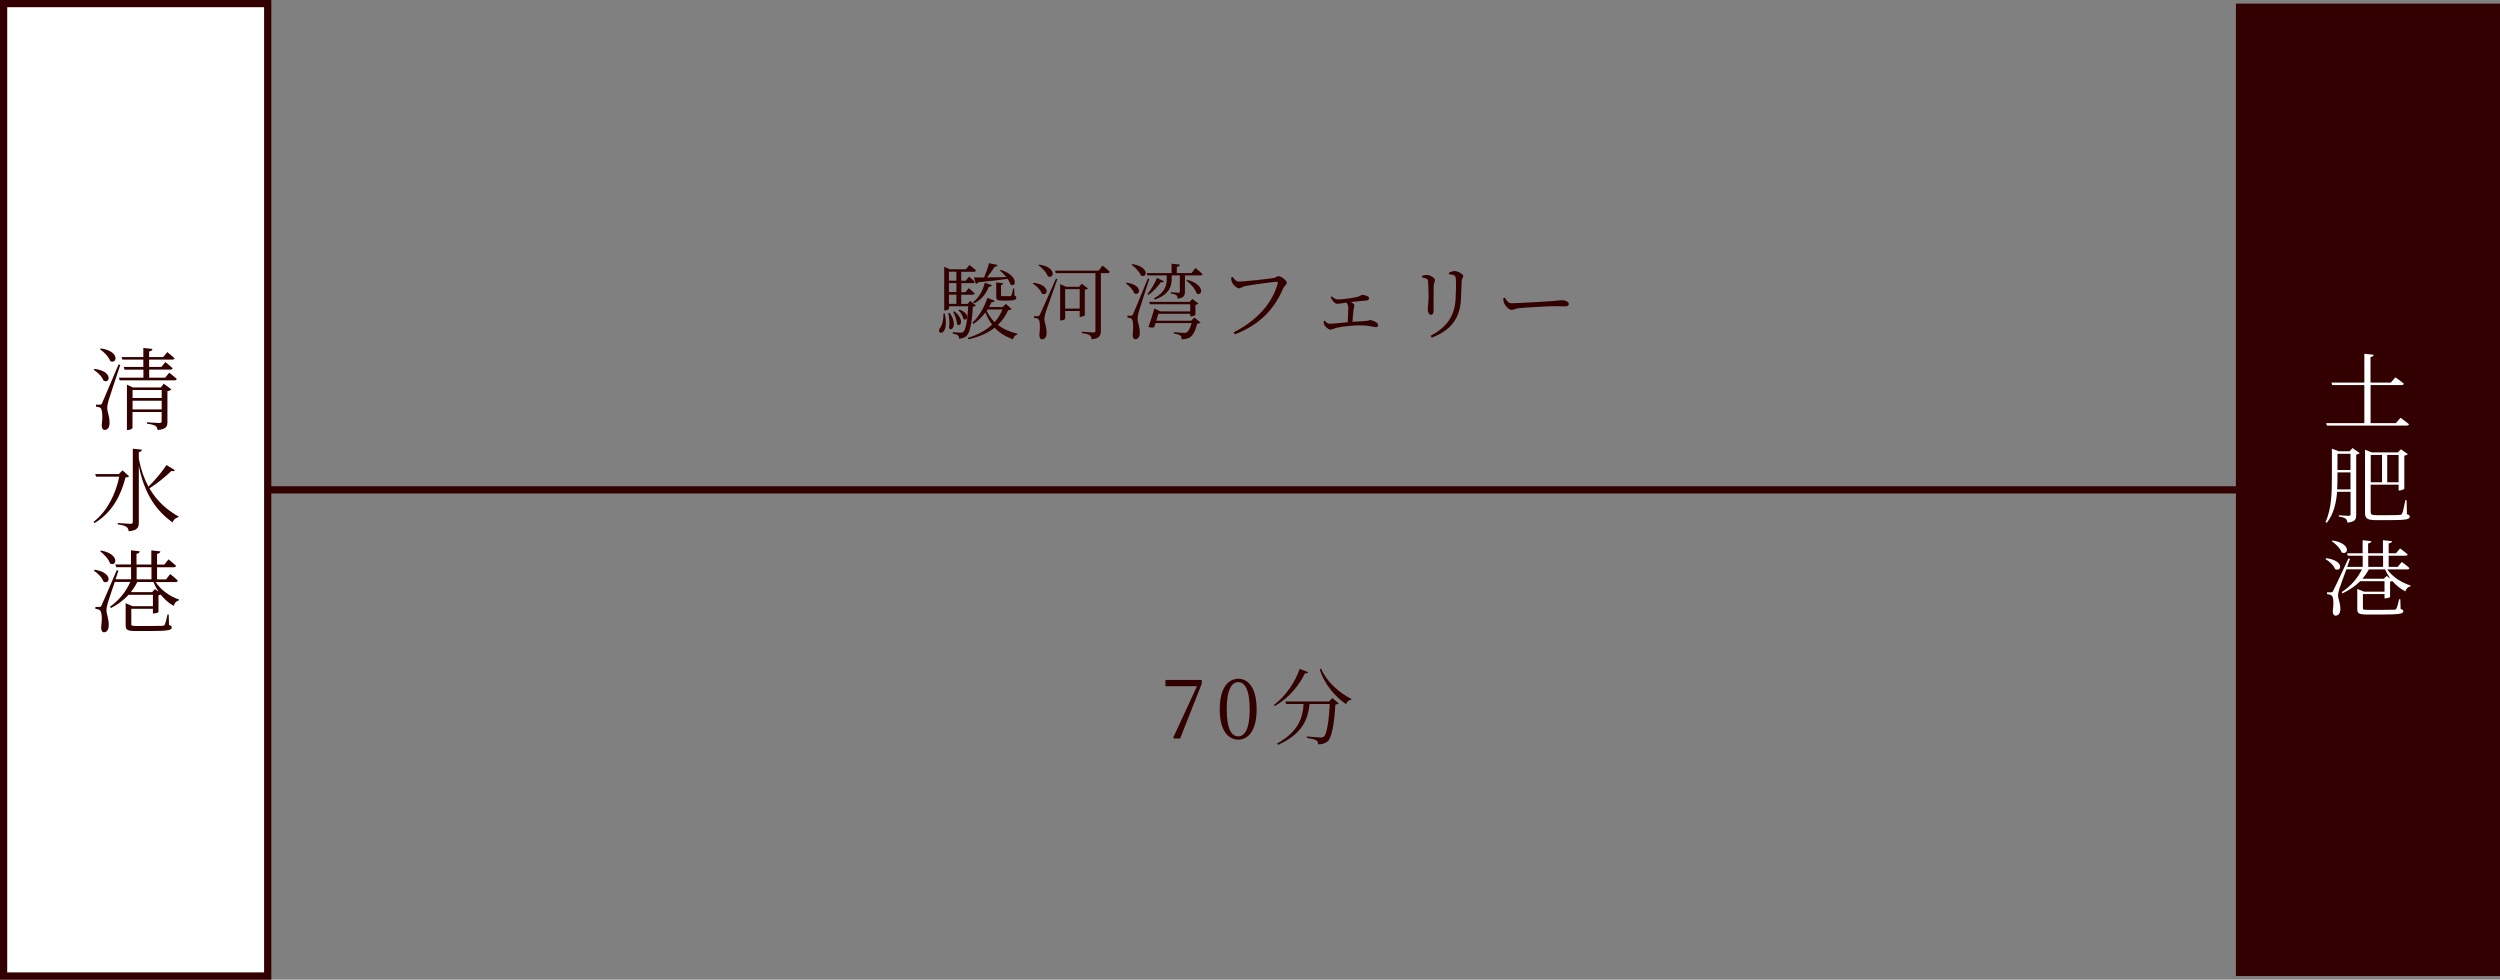
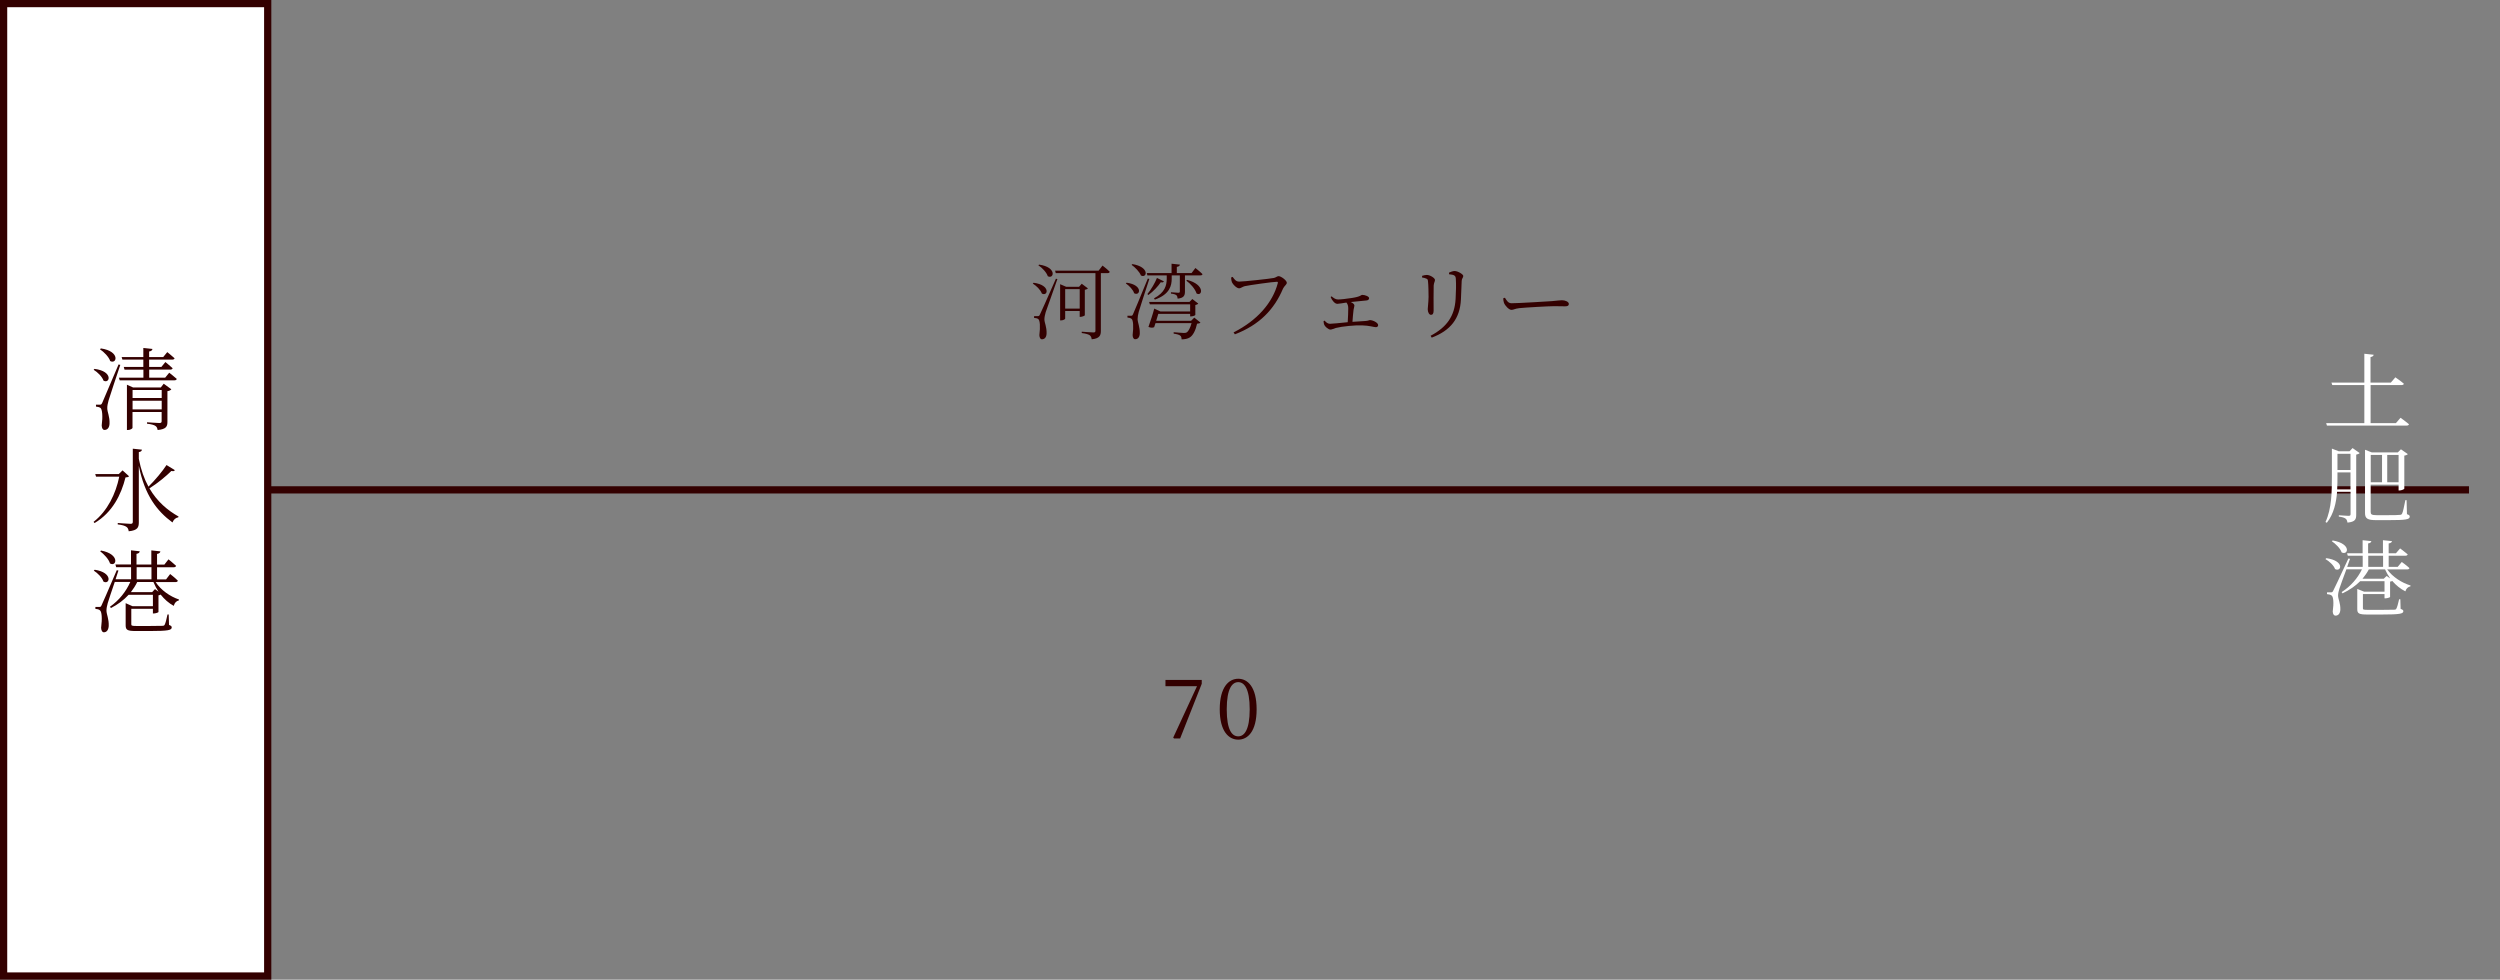
<svg xmlns="http://www.w3.org/2000/svg" width="332.08" height="130.13" viewBox="0 0 332.08 130.13">
  <rect x="0" y="0" width="332.08" height="130.13" fill="#808080" stroke="none" />
  <defs>
    <style>
      .d {
        fill: #330000;
      }

      .e, .f {
        fill: #fff;
      }

      .f, .g {
        stroke: #330000;
        stroke-miterlimit: 10;
        stroke-width: .96px;
      }

      .g {
        fill: none;
      }
    </style>
  </defs>
  <g id="a" data-name="レイヤー 1" />
  <g id="b" data-name="レイヤー 2">
    <g id="c" data-name="レイヤー 1">
      <g>
        <line class="g" x1="35.56" y1="65.07" x2="327.96" y2="65.07" />
        <g>
-           <path class="d" d="M125.5,41.66c.66,3.14-1.21,2.81-.67,1.96,.31-.35,.49-1.06,.5-1.96h.18Zm4.14-1.08c-.08,.09-.2,.14-.42,.17-.12,2.33-.42,3.51-.86,3.89-.26,.24-.63,.34-.98,.34,.01-.18-.02-.35-.15-.44-.11-.1-.4-.19-.67-.23v-.19c.31,.02,.84,.07,1.05,.07,.17,0,.25-.02,.35-.11,.3-.25,.54-1.35,.65-3.4h-2.55v.32c0,.06-.21,.23-.54,.23h-.1v-5.79l.77,.33h2.11l.47-.57s.54,.4,.87,.72c-.02,.12-.13,.18-.26,.18h-1.7v1.19h.6l.43-.54s.49,.39,.77,.68c-.01,.12-.11,.18-.26,.18h-1.53v1.2h.55l.43-.54s.49,.4,.79,.7c-.02,.12-.13,.18-.29,.18h-1.49v1.22h.84l.35-.4,.77,.62Zm-3.51,.97c1.06,1.41,.39,2.59-.07,2.04,.12-.64,.03-1.48-.1-2l.17-.04Zm-.08-5.46v1.19h.99v-1.19h-.99Zm.99,1.51h-.99v1.2h.99v-1.2Zm-.99,2.76h.99v-1.22h-.99v1.22Zm.71,.99c1.41,1.09,.85,2.2,.36,1.71-.01-.52-.28-1.2-.51-1.64l.14-.07Zm.67-.23c1.53,.54,1.07,1.64,.55,1.25-.07-.39-.38-.88-.68-1.16l.13-.09Zm6.94-.06c-.09,.09-.2,.12-.45,.14-.34,.74-.78,1.4-1.37,1.95,.67,.53,1.52,.93,2.6,1.18l-.02,.12c-.29,.08-.5,.26-.56,.62-1.06-.38-1.84-.89-2.45-1.54-.87,.69-2.01,1.21-3.48,1.54l-.08-.19c1.33-.41,2.42-.99,3.22-1.77-.36-.47-.65-1-.89-1.6-.47,.63-1.01,1.15-1.59,1.51l-.15-.14c.78-.72,1.56-1.93,2.01-3.31l.98,.38c-.05,.11-.19,.21-.42,.18-.11,.23-.22,.45-.34,.66h1.79l.45-.42,.75,.68Zm-5.12-.93c.71-.53,1.28-1.42,1.56-2.57l.95,.32c-.04,.13-.18,.22-.41,.21-.42,1.06-1.1,1.79-1.94,2.2l-.15-.15Zm.12-3.28c.31,.01,.78,.01,1.35,.01,.25-.6,.52-1.33,.65-1.9l1.13,.24c-.03,.13-.17,.24-.4,.24-.24,.43-.62,.95-1,1.41,.76-.01,1.65-.03,2.58-.04-.28-.34-.58-.65-.87-.87l.12-.1c2.48,.84,2.03,2.44,1.3,1.95-.07-.23-.21-.5-.39-.75-.97,.13-2.24,.3-3.91,.46-.07,.13-.19,.2-.3,.22l-.26-.88Zm1.69,4.45c.28,.56,.62,1.06,1.06,1.49,.44-.5,.79-1.06,1.04-1.68h-1.97l-.12,.19Zm3.71-2.03c.19,.08,.23,.14,.23,.26,0,.29-.25,.4-1.3,.4h-.66c-.61,0-.71-.15-.71-.58v-1.84l.93,.12c-.01,.12-.12,.23-.29,.25v1.33c0,.12,.02,.13,.22,.13h1c.08,0,.11-.01,.14-.09,.08-.11,.17-.52,.26-.95h.13l.03,.96Z" />
          <path class="d" d="M137.29,37.56c2.33,.3,1.9,1.88,1.1,1.43-.17-.49-.73-1.03-1.2-1.32l.1-.11Zm3.17-.5c-.46,1.36-1.39,3.89-1.56,4.41-.09,.34-.17,.67-.17,.95,.01,.49,.32,.99,.29,1.89-.02,.47-.24,.76-.62,.76-.2,0-.32-.21-.34-.55,.14-1.13,.09-1.97-.15-2.14-.14-.11-.31-.13-.55-.15v-.24h.5c.13,0,.18-.01,.28-.22q.2-.39,2.12-4.75l.21,.06Zm-2.43-1.91c2.41,.34,1.97,1.99,1.15,1.54-.17-.52-.76-1.13-1.25-1.45l.1-.1Zm8.41,.12s.62,.47,.97,.83c-.03,.12-.12,.18-.28,.18h-.9v7.68c0,.57-.15,1.01-1.22,1.11-.01-.22-.11-.43-.26-.54-.19-.12-.5-.22-1.06-.29v-.18s1.28,.1,1.56,.1c.21,0,.26-.07,.26-.25v-7.63h-5.27l-.09-.33h5.78l.52-.67Zm-2.35,6.62c-.01,.06-.36,.2-.57,.2h-.1v-.78h-1.93v1.02c0,.06-.23,.23-.56,.23h-.11v-4.81l.81,.35h1.7l.36-.41,.82,.62c-.06,.08-.22,.15-.41,.19v3.4Zm-.67-.9v-2.58h-1.93v2.58h1.93Z" />
-           <path class="d" d="M149.65,37.55c2.25,.31,1.79,1.85,1,1.4-.13-.46-.66-1-1.1-1.3l.1-.1Zm3.02-.5c-.43,1.35-1.27,3.86-1.41,4.38-.09,.34-.15,.67-.15,.96,.01,.47,.31,1.02,.29,1.91-.02,.47-.24,.76-.61,.76-.21,0-.33-.21-.34-.55,.14-1.12,.08-2.01-.15-2.16-.14-.11-.31-.14-.54-.17v-.24h.49c.12,0,.17-.01,.26-.22q.19-.4,1.96-4.72l.21,.06Zm-2.25-1.97c2.36,.39,1.93,1.95,1.13,1.51-.19-.49-.77-1.08-1.24-1.41l.11-.1Zm8.37,.52s.6,.47,.94,.81c-.02,.11-.12,.17-.28,.17h-2.05v2.13c0,.52-.12,.87-.97,.96-.01-.18-.06-.35-.17-.46-.12-.09-.33-.17-.72-.21v-.18s.79,.07,.97,.07,.21-.06,.21-.19v-2.12h-1.08v.47c-.01,.85-.22,2.04-2.24,2.75l-.11-.17c1.47-.78,1.68-1.74,1.69-2.58v-.47h-2.57l-.08-.31h3.29v-1.24l1.11,.12c-.02,.15-.13,.26-.41,.3v.82h1.96l.5-.66Zm-4.18,1.77c-.07,.12-.15,.17-.41,.11-.35,.52-.98,1.22-1.65,1.7l-.13-.13c.52-.62,1.03-1.53,1.27-2.14l.93,.46Zm4.04,4.81l.82,.66c-.08,.09-.23,.14-.45,.15-.19,.88-.54,1.57-.98,1.83-.26,.17-.66,.25-1.08,.25,0-.19-.03-.4-.18-.5-.14-.12-.49-.21-.87-.26v-.19c.41,.03,1.14,.1,1.36,.1,.19,0,.29-.02,.4-.09,.2-.13,.45-.6,.62-1.22h-4.79c-.06,.2-.12,.39-.18,.54-.19,.09-.41,.1-.76-.03,.26-.74,.62-1.83,.77-2.44l.81,.38h3.96v-.94h-5.35l-.1-.32h5.36l.38-.39,.79,.61c-.06,.08-.21,.15-.39,.19v1.31c-.01,.08-.35,.2-.58,.2h-.11v-.34h-4.23c-.08,.26-.18,.58-.28,.92h4.64l.42-.42Zm-.95-5.01c2.46,.65,2,2.27,1.25,1.8-.18-.6-.82-1.31-1.36-1.7l.11-.1Z" />
+           <path class="d" d="M149.65,37.55c2.25,.31,1.79,1.85,1,1.4-.13-.46-.66-1-1.1-1.3l.1-.1Zm3.02-.5c-.43,1.35-1.27,3.86-1.41,4.38-.09,.34-.15,.67-.15,.96,.01,.47,.31,1.02,.29,1.91-.02,.47-.24,.76-.61,.76-.21,0-.33-.21-.34-.55,.14-1.12,.08-2.01-.15-2.16-.14-.11-.31-.14-.54-.17v-.24h.49c.12,0,.17-.01,.26-.22q.19-.4,1.96-4.72l.21,.06Zm-2.25-1.97c2.36,.39,1.93,1.95,1.13,1.51-.19-.49-.77-1.08-1.24-1.41l.11-.1Zm8.37,.52s.6,.47,.94,.81c-.02,.11-.12,.17-.28,.17h-2.05v2.13c0,.52-.12,.87-.97,.96-.01-.18-.06-.35-.17-.46-.12-.09-.33-.17-.72-.21v-.18s.79,.07,.97,.07,.21-.06,.21-.19v-2.12h-1.08v.47c-.01,.85-.22,2.04-2.24,2.75l-.11-.17c1.47-.78,1.68-1.74,1.69-2.58v-.47h-2.57l-.08-.31h3.29v-1.24l1.11,.12c-.02,.15-.13,.26-.41,.3v.82h1.96l.5-.66m-4.18,1.77c-.07,.12-.15,.17-.41,.11-.35,.52-.98,1.22-1.65,1.7l-.13-.13c.52-.62,1.03-1.53,1.27-2.14l.93,.46Zm4.04,4.81l.82,.66c-.08,.09-.23,.14-.45,.15-.19,.88-.54,1.57-.98,1.83-.26,.17-.66,.25-1.08,.25,0-.19-.03-.4-.18-.5-.14-.12-.49-.21-.87-.26v-.19c.41,.03,1.14,.1,1.36,.1,.19,0,.29-.02,.4-.09,.2-.13,.45-.6,.62-1.22h-4.79c-.06,.2-.12,.39-.18,.54-.19,.09-.41,.1-.76-.03,.26-.74,.62-1.83,.77-2.44l.81,.38h3.96v-.94h-5.35l-.1-.32h5.36l.38-.39,.79,.61c-.06,.08-.21,.15-.39,.19v1.31c-.01,.08-.35,.2-.58,.2h-.11v-.34h-4.23c-.08,.26-.18,.58-.28,.92h4.64l.42-.42Zm-.95-5.01c2.46,.65,2,2.27,1.25,1.8-.18-.6-.82-1.31-1.36-1.7l.11-.1Z" />
          <path class="d" d="M164.55,37.41c.63,0,4.14-.38,4.67-.49,.29-.07,.43-.24,.62-.24,.32,0,1.09,.57,1.09,.88,0,.24-.35,.43-.51,.79-1.16,2.75-3.13,4.81-6.39,6.06l-.17-.26c3.16-1.59,5.19-3.95,5.87-6.53,.04-.17-.02-.19-.13-.19-.49,0-3.62,.44-4.25,.58-.3,.07-.54,.29-.75,.29-.33,0-.85-.53-.96-.81-.06-.15-.09-.32-.11-.63l.21-.08c.18,.26,.42,.62,.81,.62Z" />
          <path class="d" d="M176.87,39.36c.28,.23,.54,.42,.86,.42,.38,0,1.08-.08,1.85-.2,1.24-.19,1.17-.41,1.38-.41,.36,0,.9,.21,.9,.43,0,.15-.1,.29-.34,.31-.33,.03-1.28,.12-2.1,.21,.28,.12,.49,.29,.49,.47,0,.15-.08,.33-.11,.53-.04,.35-.12,1.06-.15,1.63,.61-.04,1.2-.09,1.69-.11,.41-.02,.52-.12,.63-.12,.38,0,1.09,.34,1.09,.66,0,.17-.11,.28-.3,.28-.25,0-.9-.22-1.84-.24-.89-.04-2.65,.13-3.46,.34-.34,.09-.53,.22-.74,.22-.28,0-.72-.41-.81-.62-.06-.13-.08-.26-.1-.5l.14-.07c.2,.23,.41,.42,.71,.42s1.28-.1,2.36-.21c.04-.6,.07-1.45,.07-1.84,0-.35-.08-.56-.24-.77-.56,.08-.98,.17-1.2,.17s-.4-.15-.56-.34c-.12-.14-.26-.35-.34-.57l.13-.09Z" />
          <path class="d" d="M188.9,36.86v-.22c.22-.07,.45-.12,.63-.12,.41,0,1.08,.4,1.08,.67,0,.21-.13,.32-.17,.73-.03,.47-.01,2.9-.01,3.35,0,.42-.15,.55-.35,.55-.24,0-.43-.34-.43-.75,0-.3,.09-.73,.11-1.63,0-.51-.02-1.59-.07-2-.02-.26-.03-.35-.22-.43-.17-.08-.34-.11-.57-.15Zm1.27,7.98l-.14-.24c2.15-1.14,3.19-2.61,3.32-4.88,.06-1,.08-1.94,.03-2.7-.02-.19-.04-.34-.24-.45-.12-.07-.38-.11-.66-.14v-.22c.23-.11,.54-.21,.74-.21,.42,0,1.15,.43,1.15,.66s-.19,.3-.21,.65c-.02,.65-.07,1.77-.1,2.45-.12,2.56-1.39,4.15-3.88,5.09Z" />
          <path class="d" d="M199.91,39.56c.24,.38,.42,.72,.88,.72,.98,0,4.84-.25,5.35-.28,.74-.06,1.05-.12,1.33-.12,.42,0,.92,.19,.92,.49,0,.2-.11,.32-.49,.32s-.77-.02-1.45-.02-3.79,.17-4.62,.26c-.63,.07-.75,.23-1.07,.23s-.83-.54-.98-.92c-.08-.21-.09-.4-.1-.62l.22-.07Z" />
        </g>
        <g>
          <path class="d" d="M159.63,90.32v.51l-2.87,7.26h-.81l-.11-.11,3.16-6.83h-4.19v-.83h4.82Z" />
          <path class="d" d="M166.92,94.22c0,2.95-1.19,4.03-2.44,4.03s-2.46-1.08-2.46-4.03,1.2-4.06,2.46-4.06,2.44,1.1,2.44,4.06Zm-2.44,3.59c.77,0,1.52-.79,1.52-3.59s-.75-3.61-1.52-3.61-1.53,.77-1.53,3.61,.74,3.59,1.53,3.59Z" />
-           <path class="d" d="M173.76,89.28c-.04,.12-.14,.19-.42,.15-.72,1.51-2.1,3.32-4.04,4.36l-.1-.14c1.64-1.2,2.89-3.18,3.44-4.8l1.11,.43Zm3.21,3.44l.85,.71c-.08,.08-.22,.14-.44,.17-.14,2.43-.46,4.34-.99,4.84-.32,.3-.76,.44-1.3,.43,0-.21-.06-.41-.24-.53-.18-.12-.76-.25-1.26-.33v-.19c.57,.05,1.56,.14,1.83,.14,.23,0,.33-.03,.45-.14,.39-.32,.65-2.11,.77-4.31h-2.69c-.19,1.83-.77,3.89-4.17,5.43l-.14-.18c2.98-1.64,3.42-3.62,3.52-5.25h-2.32l-.1-.33h5.81l.42-.45Zm-1.49-3.91c.7,1.71,2.44,3.25,4.03,4.03l-.03,.12c-.3,.02-.54,.22-.68,.57-1.49-1-2.88-2.67-3.5-4.61l.19-.11Z" />
        </g>
        <rect class="f" x=".48" y=".48" width="35.08" height="129.17" />
-         <rect class="d" x="297" y=".48" width="35.08" height="129.17" />
        <g>
          <path class="d" d="M12.55,49c2.53,.31,2.05,2.04,1.2,1.56-.18-.53-.79-1.13-1.31-1.44l.11-.12Zm3.43-.53c-.48,1.44-1.4,4.17-1.56,4.73-.1,.37-.18,.73-.17,1.03,0,.53,.34,1.08,.3,2.05-.02,.5-.26,.83-.67,.83-.22,0-.35-.22-.37-.59,.16-1.22,.08-2.16-.17-2.34-.17-.11-.34-.14-.59-.17v-.26h.53c.13,0,.19-.01,.3-.24q.2-.43,2.17-5.1l.23,.06Zm-2.58-2.19c2.6,.38,2.13,2.16,1.24,1.68-.18-.55-.83-1.22-1.36-1.56l.12-.12Zm9.08,3.23s.61,.46,1,.82c-.02,.13-.16,.19-.32,.19h-7.26l-.1-.35h3.25v-1.07h-2.51l-.1-.36h2.6v-.97h-2.78l-.1-.34h2.88v-1.21l1.21,.13c-.02,.17-.14,.29-.44,.34v.74h1.87l.54-.66s.59,.47,.97,.82c-.04,.13-.16,.18-.32,.18h-3.06v.97h1.63l.53-.65s.58,.47,.96,.82c-.02,.13-.16,.19-.32,.19h-2.79v1.07h2.12l.54-.66Zm-.73,1.46l1.01,.74c-.07,.1-.26,.22-.52,.25v4.07c0,.59-.13,.98-1.3,1.09-.04-.23-.11-.43-.29-.54-.18-.13-.52-.23-1.12-.3v-.19s1.37,.1,1.64,.1c.24,0,.3-.07,.3-.26v-1.2h-3.87v2.11c0,.08-.29,.28-.62,.28h-.12v-6.02l.82,.37h3.68l.38-.49Zm-4.14,.83v1.07h3.87v-1.07h-3.87Zm3.87,2.58v-1.15h-3.87v1.15h3.87Z" />
          <path class="d" d="M17.14,63.26c-.08,.11-.2,.14-.47,.16-.58,2.3-1.72,4.63-4.11,6.06l-.13-.16c1.86-1.46,2.95-3.74,3.41-6h-3.08l-.11-.35h3.13l.5-.49,.86,.78Zm6.08-.8c-.07,.12-.18,.16-.46,.1-.67,.67-1.8,1.61-2.91,2.31,1.04,1.79,2.46,2.95,3.87,3.74l-.05,.12c-.34,.04-.61,.29-.76,.67-2.06-1.52-3.68-3.6-4.47-7.51v7.48c0,.66-.13,1.08-1.34,1.2-.04-.26-.12-.47-.31-.59-.2-.14-.53-.25-1.15-.32v-.19s1.42,.11,1.7,.11c.23,0,.3-.07,.3-.28v-9.7l1.22,.13c-.04,.17-.13,.28-.42,.32v.9c.28,1.46,.72,2.67,1.28,3.69,.9-.88,1.88-2.07,2.4-2.87l1.09,.67Z" />
          <path class="d" d="M12.58,75.68c2.49,.38,2,2.06,1.16,1.57-.17-.53-.77-1.13-1.28-1.45l.12-.12Zm8.08,1.62c.71,1.09,1.94,1.94,3.11,2.33l-.02,.13c-.31,.06-.56,.3-.67,.72-.66-.36-1.25-.88-1.74-1.5-.07,.05-.18,.08-.29,.1v2.22c-.01,.06-.41,.19-.62,.19h-.12v-.62h-2.87v2.05c0,.18,.06,.23,.68,.23h1.79c.82,0,1.46-.01,1.67-.02,.2-.01,.24-.05,.3-.16,.11-.2,.24-.72,.37-1.35h.16l.04,1.39c.26,.1,.36,.18,.36,.32,0,.37-.41,.49-2.9,.49h-1.85c-1.15,0-1.37-.14-1.37-.77v-2.93l.9,.4h2.72v-1.51h-3.23c-.64,.7-1.42,1.28-2.35,1.76l-.12-.18c1.22-.85,2.13-2.02,2.7-3.29h-2.06v-.02c-.41,1.2-.84,2.48-.94,2.83-.1,.36-.17,.7-.17,1,.01,.52,.34,1.1,.3,2.06-.04,.5-.26,.82-.65,.82-.2,0-.34-.22-.36-.59,.16-1.24,.1-2.17-.17-2.34-.16-.12-.32-.16-.59-.18v-.26h.54c.13,0,.18,0,.29-.24q.2-.4,2.01-4.64l.22,.05c-.11,.34-.24,.73-.38,1.16h2.06v-1.61h-1.98l-.1-.36h2.07v-1.88l1.16,.13c-.02,.17-.13,.29-.43,.34v1.42h1.97v-1.88l1.2,.13c-.02,.17-.14,.29-.44,.34v1.42h.97l.55-.7s.62,.49,1.01,.86c-.04,.13-.14,.19-.31,.19h-2.22v1.61h1.2l.54-.71s.65,.5,1.02,.88c-.02,.13-.14,.19-.3,.19h-2.66Zm-7.23-4.17c2.57,.49,2.04,2.23,1.18,1.71-.16-.56-.79-1.22-1.3-1.61l.12-.11Zm7.63,5.47c-.26-.4-.49-.83-.68-1.29h-2.15c-.23,.48-.52,.92-.84,1.34h2.82l.38-.4,.47,.35Zm-2.91-3.26v1.61h1.97v-1.61h-1.97Z" />
        </g>
        <g>
          <path class="e" d="M318.86,55.49s.71,.5,1.13,.86c-.04,.12-.13,.18-.31,.18h-10.59l-.1-.32h5.07v-5.06h-4.26l-.11-.33h4.37v-3.83l1.24,.13c-.02,.15-.13,.26-.42,.31v3.39h2.7l.6-.7s.72,.49,1.13,.85c-.02,.12-.14,.18-.32,.18h-4.1v5.06h3.36l.62-.72Z" />
          <path class="e" d="M312.5,59.52l.94,.66c-.07,.09-.25,.17-.46,.21v7.98c0,.6-.12,.95-1.16,1.05-.04-.23-.1-.42-.24-.52-.17-.13-.43-.22-.91-.28v-.18s1.07,.08,1.3,.08c.2,0,.26-.07,.26-.23v-2.96h-1.79c-.11,1.43-.43,2.93-1.36,4.11l-.18-.1c.84-1.81,.85-4.07,.85-6.12v-3.63l.9,.35h1.45l.4-.43Zm-.28,5.49v-2.26h-1.73v.47c0,.55,0,1.16-.04,1.79h1.76Zm-1.73-4.73v2.15h1.73v-2.15h-1.73Zm9.23,8.02c.29,.09,.37,.18,.37,.32,0,.38-.49,.47-2.84,.47h-1.62c-1.14,0-1.48-.21-1.48-.94v-8.41l.89,.35h3.47l.41-.41,.92,.64c-.07,.08-.25,.17-.47,.2v4.39c-.01,.08-.4,.24-.64,.24h-.12v-.77h-3.71v3.62c0,.31,.11,.43,.79,.43h1.56c.76,0,1.3-.01,1.54-.04,.16-.01,.23-.06,.29-.18,.11-.19,.26-.94,.43-1.78h.16l.05,1.85Zm-4.81-7.87v3.63h1.5v-3.63h-1.5Zm2.19,0v3.63h1.51v-3.63h-1.51Z" />
          <path class="e" d="M309.01,74.14c2.49,.35,2,1.9,1.16,1.45-.17-.49-.77-1.04-1.28-1.33l.12-.11Zm8.08,1.49c.71,1,1.94,1.79,3.11,2.14l-.02,.12c-.31,.06-.56,.28-.67,.66-.66-.33-1.25-.81-1.74-1.38-.07,.04-.18,.08-.29,.09v2.04c-.01,.06-.41,.18-.62,.18h-.12v-.57h-2.87v1.89c0,.17,.06,.21,.68,.21h1.79c.82,0,1.46-.01,1.67-.02s.24-.04,.3-.14c.11-.19,.24-.66,.37-1.25h.16l.04,1.28c.26,.09,.36,.17,.36,.3,0,.34-.41,.45-2.9,.45h-1.85c-1.15,0-1.37-.13-1.37-.71v-2.69l.9,.36h2.72v-1.39h-3.23c-.64,.64-1.42,1.18-2.35,1.62l-.12-.17c1.22-.78,2.13-1.85,2.7-3.02h-2.06v-.02c-.41,1.1-.84,2.28-.94,2.6-.1,.33-.17,.64-.17,.92,.01,.47,.34,1.01,.3,1.9-.04,.46-.26,.75-.65,.75-.2,0-.34-.2-.36-.54,.16-1.14,.1-2-.17-2.15-.16-.11-.32-.14-.59-.17v-.24h.54c.13,0,.18,0,.29-.22q.2-.36,2.01-4.27l.22,.04c-.11,.31-.24,.67-.38,1.07h2.06v-1.48h-1.98l-.1-.33h2.07v-1.73l1.16,.12c-.02,.15-.13,.26-.43,.31v1.3h1.97v-1.73l1.2,.12c-.02,.15-.14,.26-.44,.31v1.3h.97l.55-.64s.62,.45,1.01,.79c-.04,.12-.14,.18-.31,.18h-2.22v1.48h1.2l.54-.65s.65,.46,1.02,.81c-.02,.12-.14,.18-.3,.18h-2.66Zm-7.23-3.84c2.57,.45,2.04,2.05,1.18,1.58-.16-.52-.79-1.13-1.3-1.48l.12-.1Zm7.63,5.03c-.26-.36-.49-.76-.68-1.19h-2.15c-.23,.44-.52,.85-.84,1.24h2.82l.38-.36,.47,.32Zm-2.91-3v1.48h1.97v-1.48h-1.97Z" />
        </g>
      </g>
    </g>
  </g>
</svg>